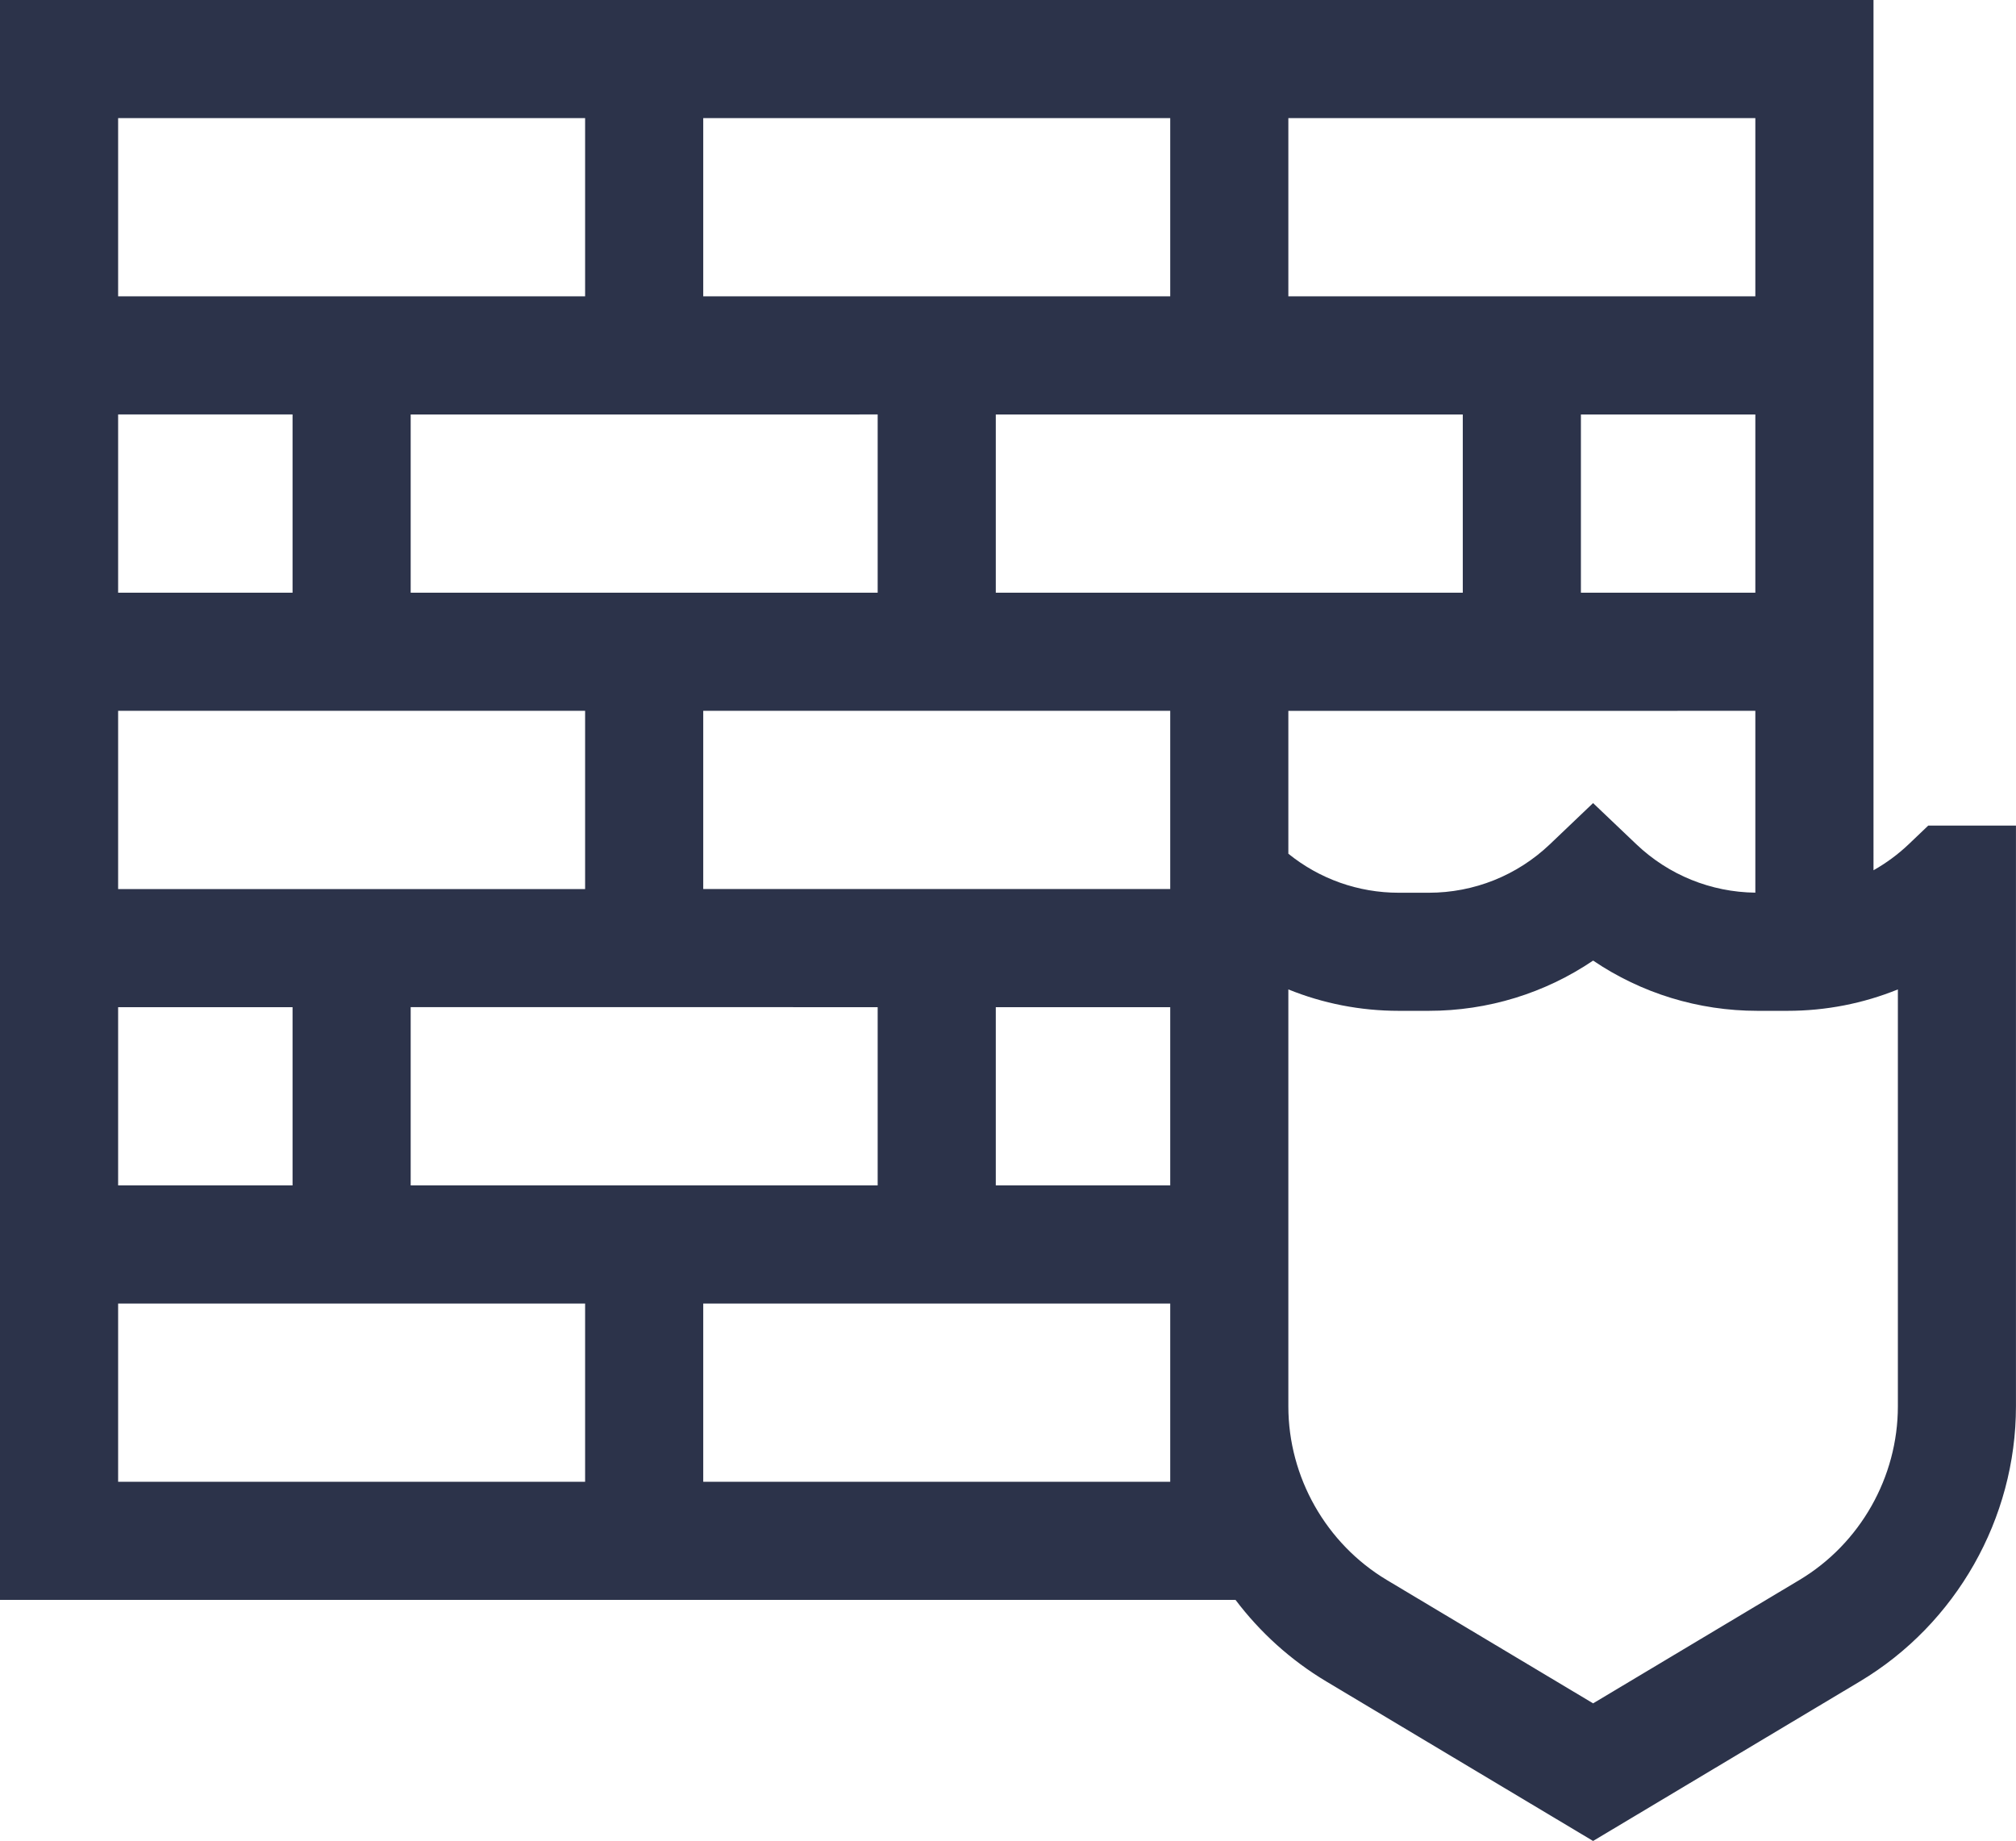
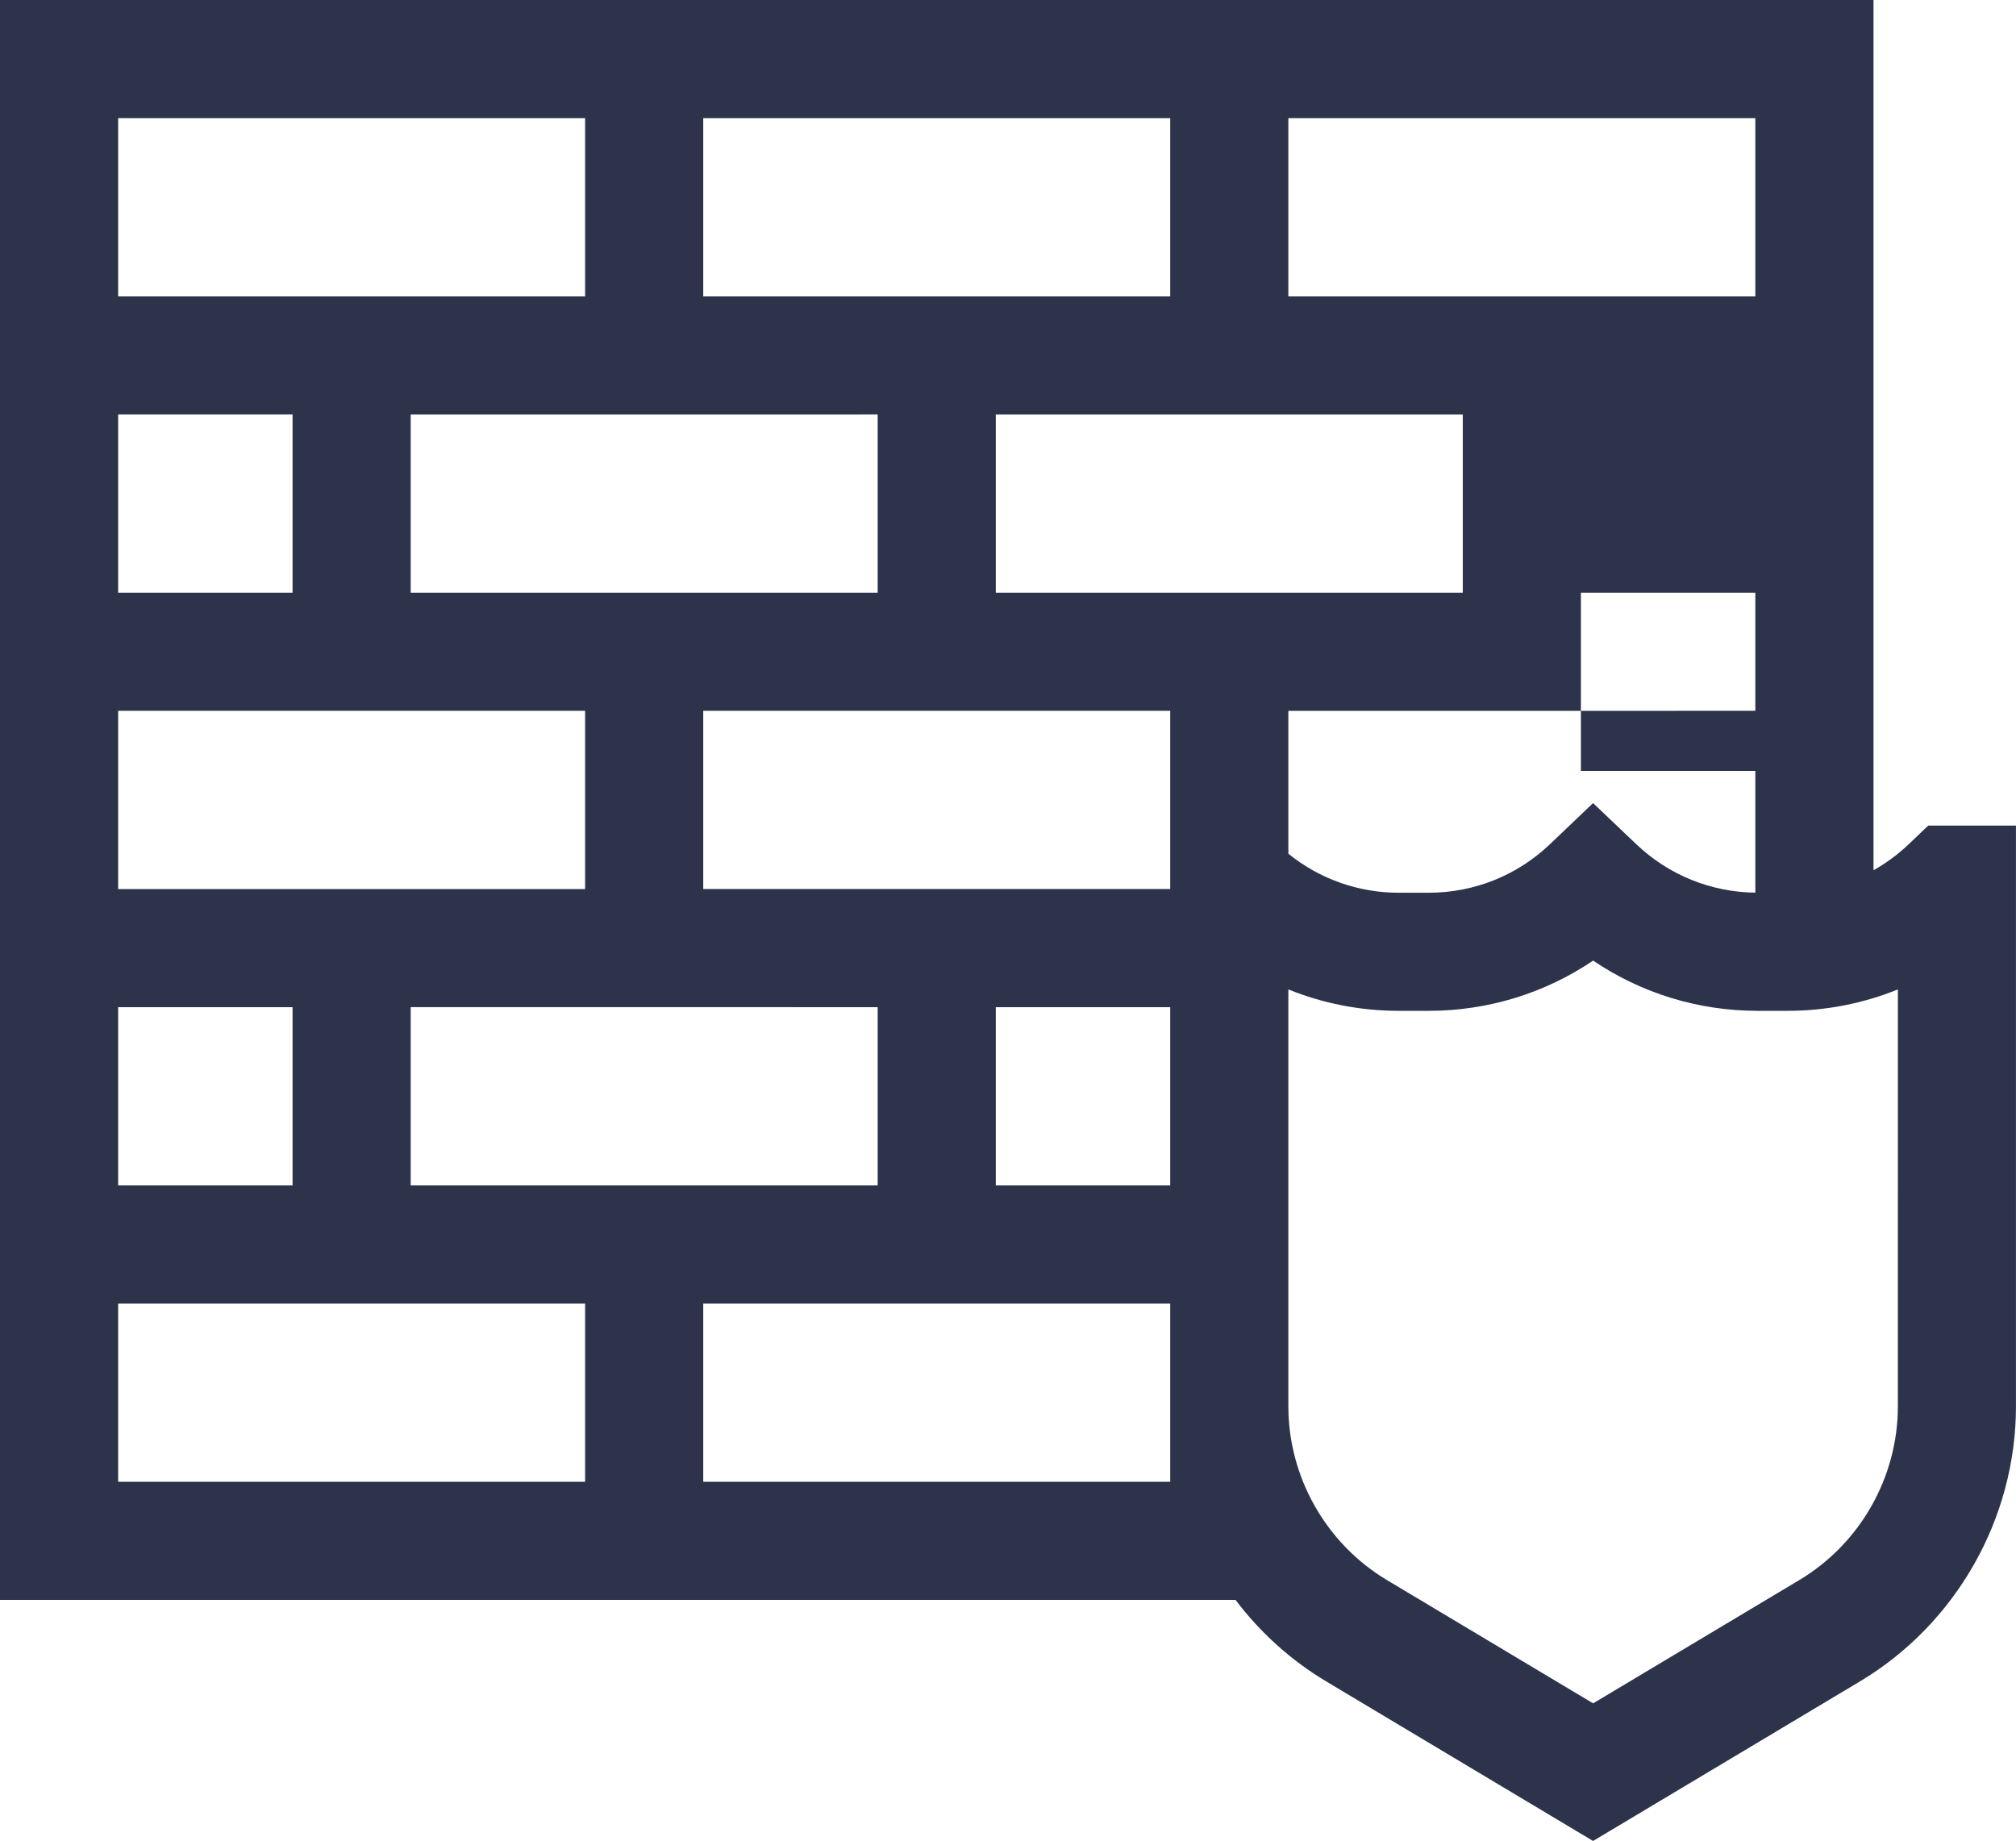
<svg xmlns="http://www.w3.org/2000/svg" version="1.1" x="0px" y="0px" viewBox="0 0 512 467.56" style="enable-background:new 0 0 512 467.56;" xml:space="preserve">
  <style type="text/css">
	.st0{opacity:0.43;fill:#FF00FF;}
	.st1{display:none;}
	.st2{display:inline;}
	.st3{fill:#2C334A;}
	.st4{display:inline;fill:#2C334A;}
	.st5{fill:#FFCB57;}
	.st6{fill:#3F3A34;}
	.st7{fill:#E56565;}
	.st8{fill:#F0BC5E;}
	.st9{fill:#FFA64D;}
	.st10{fill:#333333;}
	.st11{fill:#F9BA48;}
	.st12{fill:#FFFFFF;stroke:#FF00FF;stroke-miterlimit:10;}
	.st13{fill:#FFFFFF;}
	.st14{fill:#C41E24;}
	.st15{display:inline;fill:#C41E24;}
</style>
  <g id="Warstwa_5">
</g>
  <g id="Warstwa_1" class="st1">
</g>
  <g id="Warstwa_3">
</g>
  <g id="Warstwa_1_kopia">
    <g>
-       <path class="st3" d="M489.72,209.67l-4.98,4.75c-2.72,2.59-5.73,4.79-8.93,6.6V0H0v406.32h313.78    c6.21,8.22,13.99,15.3,23.04,20.71l67.77,40.52l67.77-40.52c24.44-14.61,39.63-41.39,39.63-69.86v-147.5L489.72,209.67z M327.2,30    h118.6v45.26H327.2V30z M401.5,150.53v-45.26h44.3v45.26H401.5z M445.8,180.53v46.18c-11.3-0.14-22.01-4.48-30.21-12.28l-11-10.47    l-10.98,10.47c-8.33,7.93-19.26,12.3-30.76,12.3h-7.62c-10.29,0-20.11-3.51-28.03-9.91v-36.28L445.8,180.53L445.8,180.53z     M178.6,30h118.6v45.26H178.6V30z M222.9,105.26v45.27H104.3v-45.26L222.9,105.26z M30,30h118.6v45.26H30V30z M30,105.26h44.3    v45.27H30L30,105.26z M30,180.53h118.6v45.27H30V180.53z M222.9,255.79v45.26H104.3v-45.27L222.9,255.79z M30,255.79h44.3v45.26    H30L30,255.79z M148.6,376.32H30v-45.26h118.6V376.32z M297.2,376.32H178.6v-45.26h118.6V376.32z M297.2,301.06h-44.3v-45.27h44.3    V301.06z M297.2,225.79H178.6v-45.27h118.6V225.79z M252.9,150.53v-45.26h118.6v45.26H252.9z M482,357.17    c0,17.98-9.59,34.89-25.02,44.11l-52.38,31.32l-52.38-31.32c-15.43-9.23-25.02-26.13-25.02-44.11V251.28    c8.8,3.57,18.3,5.44,28.03,5.44h7.62c15.04,0,29.49-4.47,41.75-12.76c12.25,8.29,26.7,12.76,41.75,12.76h7.62    c9.74,0,19.23-1.87,28.03-5.44L482,357.17z" />
+       <path class="st3" d="M489.72,209.67l-4.98,4.75c-2.72,2.59-5.73,4.79-8.93,6.6V0H0v406.32h313.78    c6.21,8.22,13.99,15.3,23.04,20.71l67.77,40.52l67.77-40.52c24.44-14.61,39.63-41.39,39.63-69.86v-147.5L489.72,209.67z M327.2,30    h118.6v45.26H327.2V30z M401.5,150.53h44.3v45.26H401.5z M445.8,180.53v46.18c-11.3-0.14-22.01-4.48-30.21-12.28l-11-10.47    l-10.98,10.47c-8.33,7.93-19.26,12.3-30.76,12.3h-7.62c-10.29,0-20.11-3.51-28.03-9.91v-36.28L445.8,180.53L445.8,180.53z     M178.6,30h118.6v45.26H178.6V30z M222.9,105.26v45.27H104.3v-45.26L222.9,105.26z M30,30h118.6v45.26H30V30z M30,105.26h44.3    v45.27H30L30,105.26z M30,180.53h118.6v45.27H30V180.53z M222.9,255.79v45.26H104.3v-45.27L222.9,255.79z M30,255.79h44.3v45.26    H30L30,255.79z M148.6,376.32H30v-45.26h118.6V376.32z M297.2,376.32H178.6v-45.26h118.6V376.32z M297.2,301.06h-44.3v-45.27h44.3    V301.06z M297.2,225.79H178.6v-45.27h118.6V225.79z M252.9,150.53v-45.26h118.6v45.26H252.9z M482,357.17    c0,17.98-9.59,34.89-25.02,44.11l-52.38,31.32l-52.38-31.32c-15.43-9.23-25.02-26.13-25.02-44.11V251.28    c8.8,3.57,18.3,5.44,28.03,5.44h7.62c15.04,0,29.49-4.47,41.75-12.76c12.25,8.29,26.7,12.76,41.75,12.76h7.62    c9.74,0,19.23-1.87,28.03-5.44L482,357.17z" />
    </g>
  </g>
  <g id="Warstwa_1_kopia_2" class="st1">
</g>
</svg>